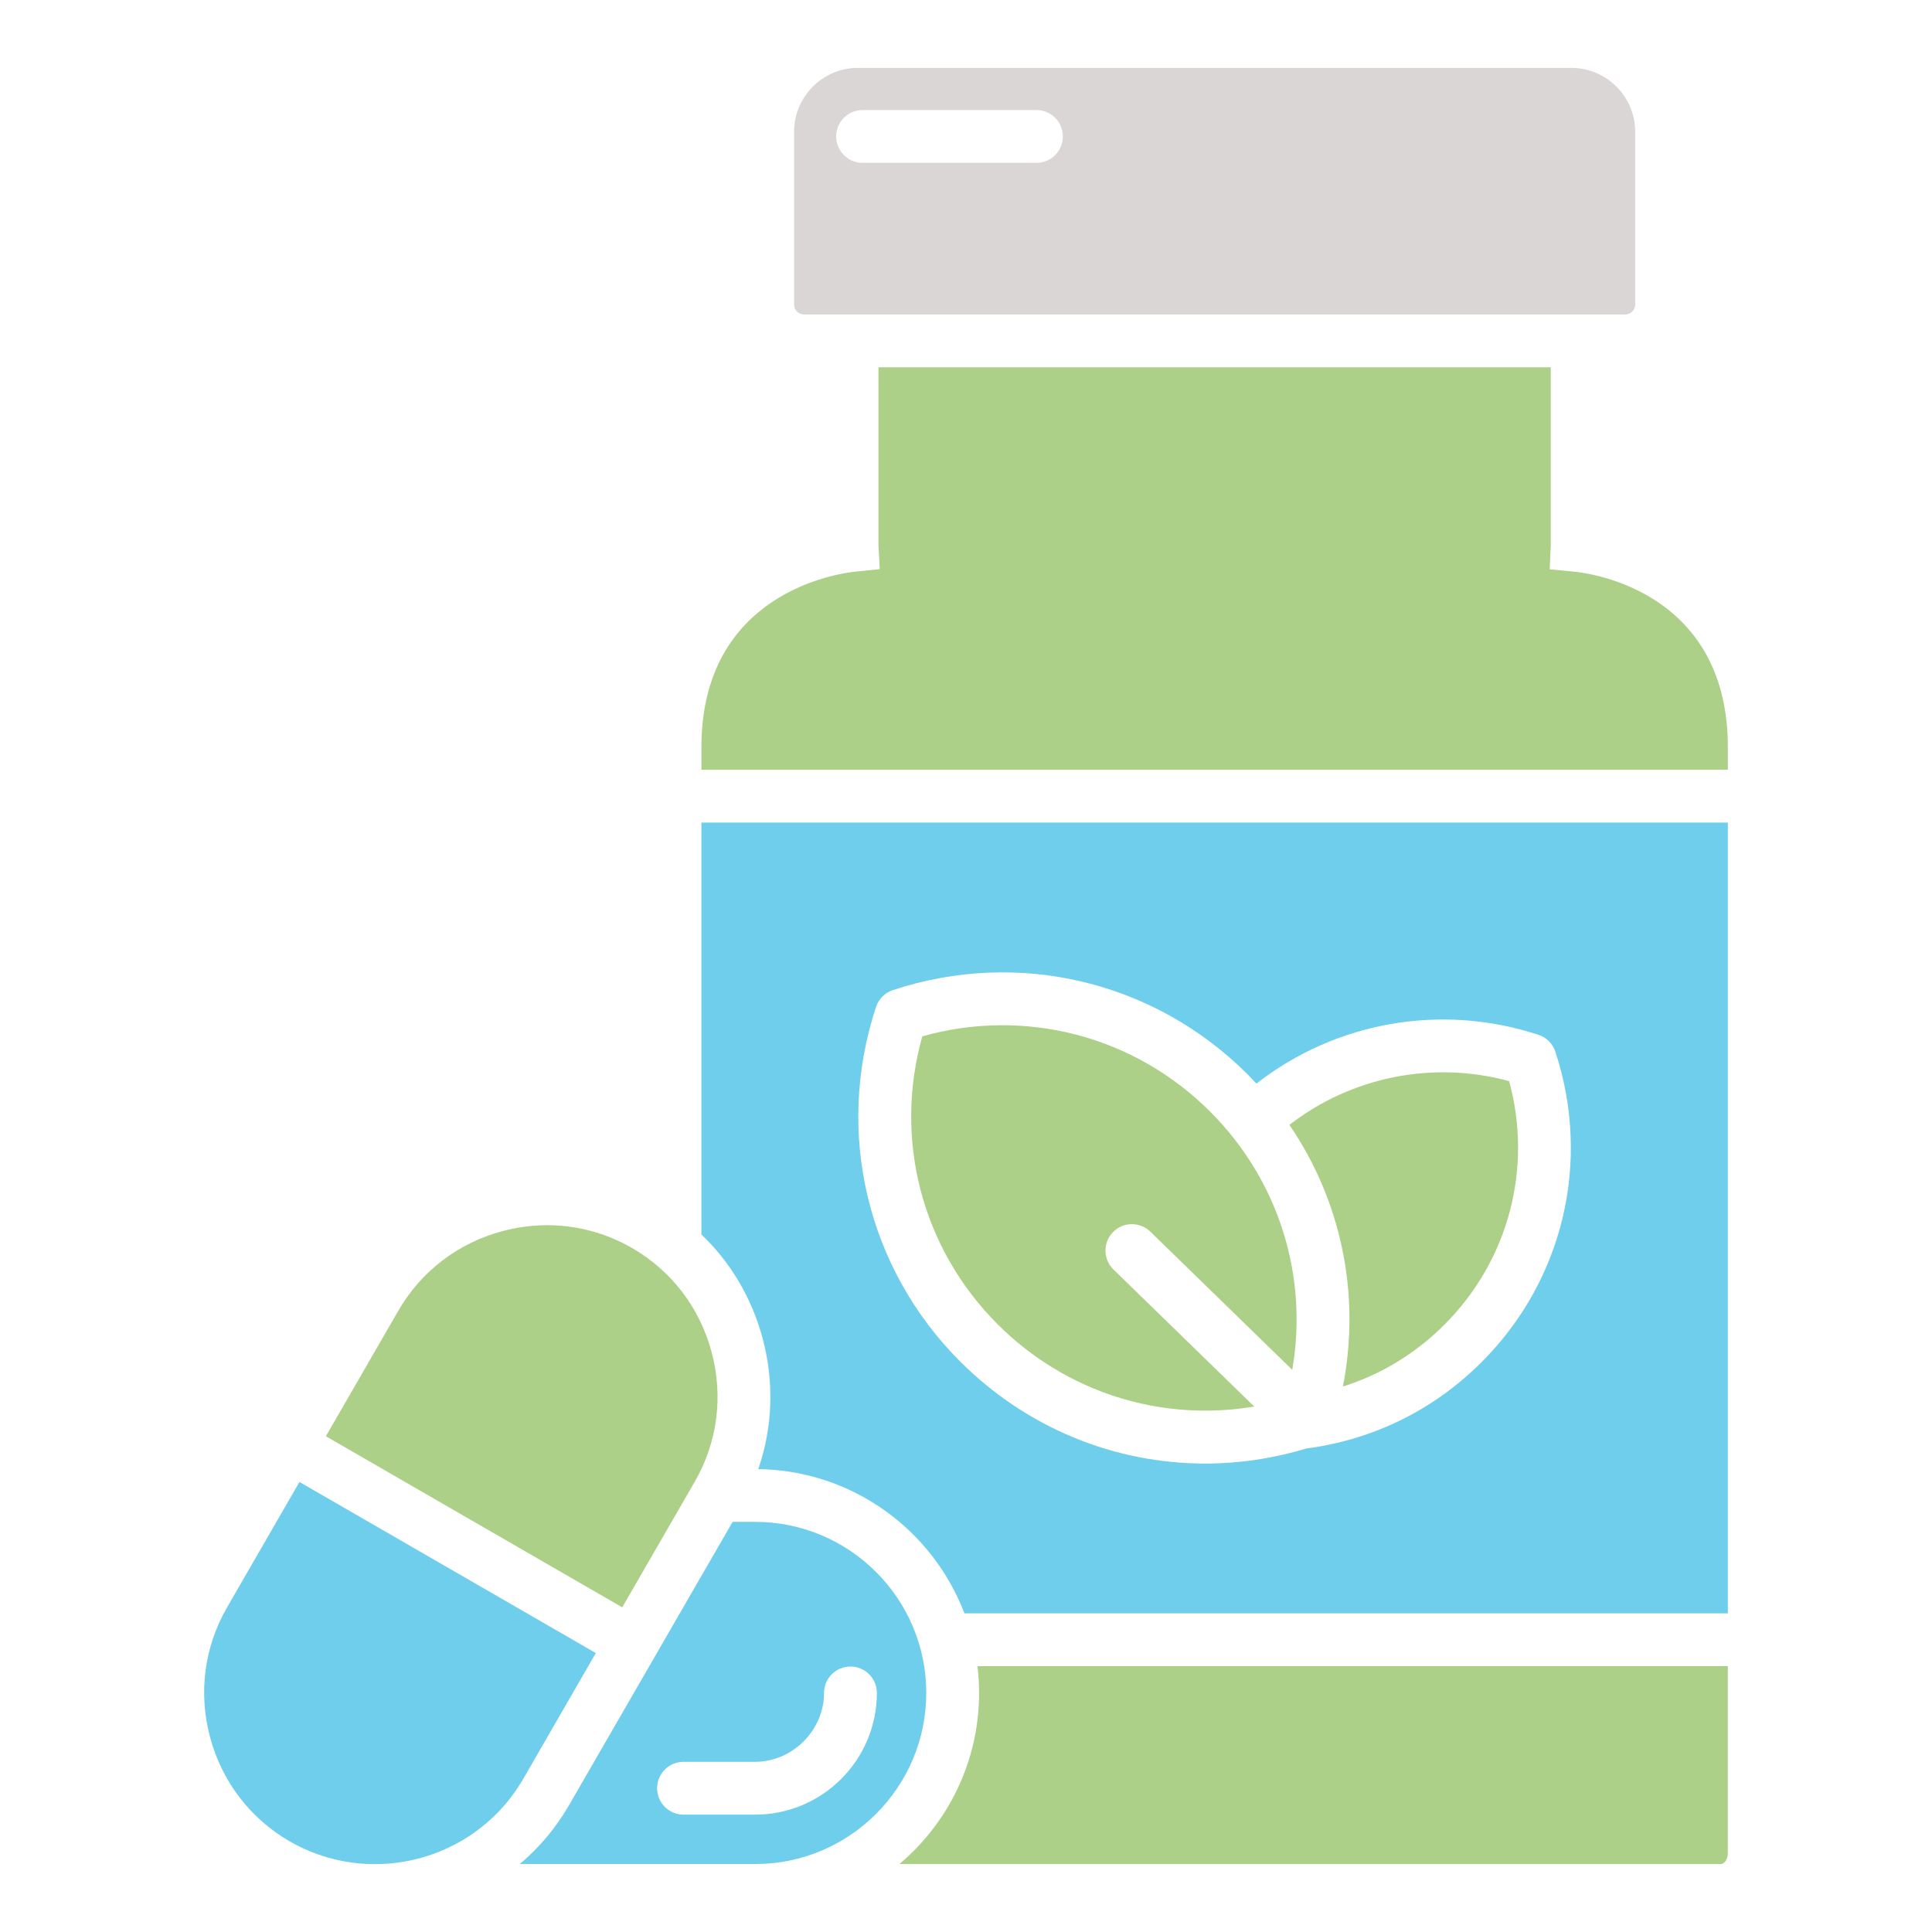
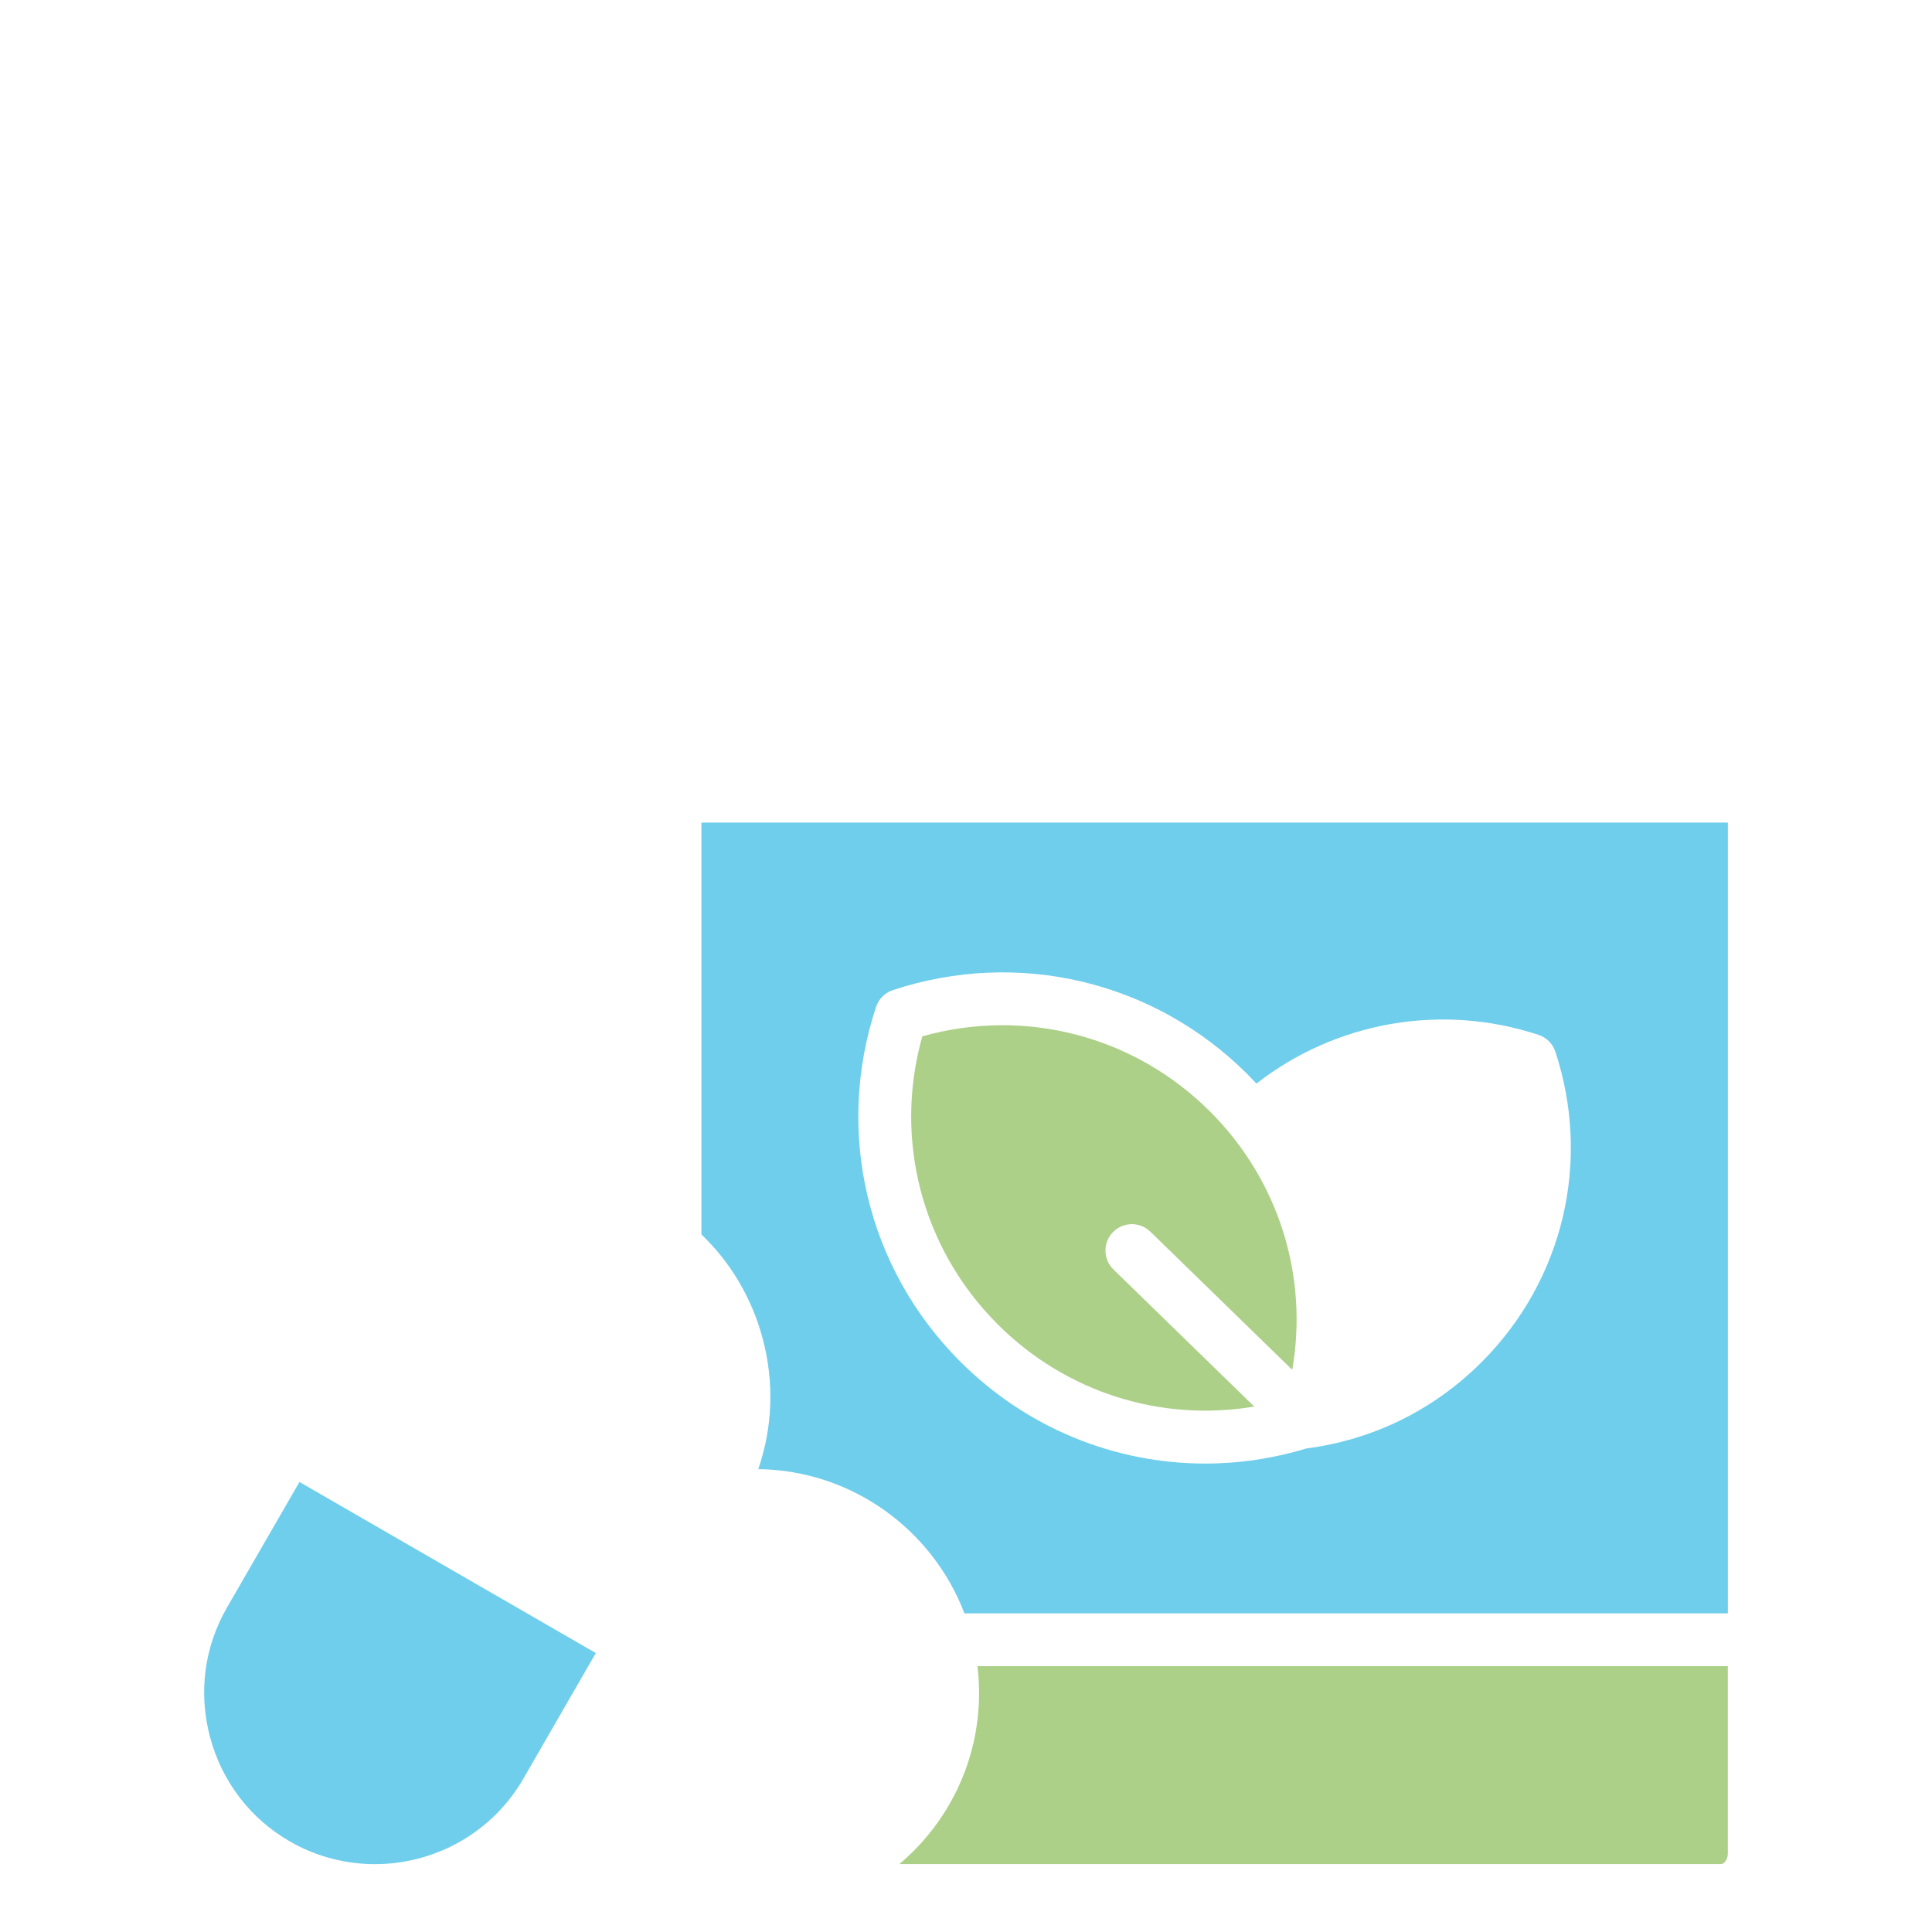
<svg xmlns="http://www.w3.org/2000/svg" id="Layer_1" height="512" viewBox="0 0 512 512" width="512">
  <g clip-rule="evenodd" fill-rule="evenodd">
    <path d="m457.9 441.55h-198.87c.28 2.33.44 4.7.44 7.1 0 18.17-8.22 34.45-21.12 45.34h217.72c.84 0 1.82-1.2 1.82-2.76v-49.68z" fill="#acd087" />
-     <path d="m245.47 448.65c0-25-20.34-45.34-45.34-45.34h-5.98l-43.33 75.05c-3.52 6.1-7.97 11.33-13.07 15.63h62.39c24.99 0 45.33-20.34 45.33-45.34zm-45.34 18.25c9.89 0 18.25-8.36 18.25-18.25 0-3.87 3.13-7 7-7s7 3.13 7 7c0 17.78-14.47 32.25-32.25 32.25h-18.99c-3.87 0-7-3.13-7-7s3.13-7 7-7z" fill="#6eceec" />
    <path d="m157.9 438.08-78.54-45.34-19.21 33.28c-6.03 10.44-7.62 22.65-4.47 34.39s10.63 21.52 21.07 27.55c7.24 4.18 15.17 6.12 22.98 6.05v-.02h1.08c15.17-.48 29.76-8.55 37.89-22.63z" fill="#6eceec" />
-     <path d="m86.36 380.62 78.54 45.34 19.21-33.28c6.03-10.44 7.62-22.65 4.47-34.39s-10.63-21.52-21.07-27.55c-6.93-4-14.65-6.05-22.49-6.05-3.96 0-7.96.53-11.9 1.58-11.74 3.15-21.52 10.63-27.55 21.07z" fill="#acd087" />
    <path d="m200.95 389.33c24.94.34 46.2 16.13 54.63 38.22h202.32v-209.56h-272.02v109.15c7.75 7.42 13.36 16.85 16.22 27.53 3.11 11.61 2.67 23.59-1.15 34.66zm118.44-1.47c-23.98 0-47.3-9.41-64.91-27.02-24.74-24.73-33.29-60.75-22.32-94 .7-2.1 2.35-3.76 4.45-4.45 33.24-10.97 69.26-2.42 94 22.31.8.81 1.59 1.63 2.36 2.46 21.06-16.41 49.06-21.39 74.76-12.91 2.11.69 3.76 2.35 4.45 4.45 9.6 29.1 2.12 60.62-19.53 82.27-12.69 12.69-28.76 20.59-46.5 22.9-8.83 2.67-17.84 3.99-26.76 3.99z" fill="#6eceec" />
    <g fill="#acd087">
      <path d="m244.42 274.64c-7.66 27.22-.17 56.17 19.96 76.3 18.1 18.1 43.32 25.97 68.01 21.81l-37.31-36.32c-2.77-2.69-2.83-7.13-.13-9.9s7.13-2.82 9.9-.13l37.61 36.62c4.31-24.82-3.55-50.22-21.75-68.42-20.12-20.13-49.07-27.61-76.29-19.96z" />
-       <path d="m341.71 298.1c13.81 20.24 18.94 45.1 14.17 69.35 10.08-3.18 19.23-8.72 26.89-16.38 17.04-17.04 23.46-41.49 17.17-64.56-20.23-5.5-41.78-1.16-58.23 11.59z" />
-       <path d="m185.88 203.99h272.02v-5.96c0-41.31-36.42-46.1-40.58-46.51l-6.63-.65.28-6.48v-47.05h-178.17v46.99l.34 6.49-6.68.7c-4.15.44-40.58 5.43-40.58 46.51z" />
    </g>
-     <path d="m213.03 83.34h217.72c1.4 0 2.59-1.19 2.59-2.59v-45.83c0-9.33-7.59-16.93-16.92-16.93h-189.06c-9.33 0-16.92 7.6-16.92 16.93v45.83c0 1.4 1.19 2.59 2.59 2.59zm68.63-47.18c0 3.86-3.13 7-7 7h-46.06c-3.87 0-7-3.14-7-7 0-3.87 3.13-7 7-7h46.06c3.87 0 7 3.13 7 7z" fill="#dbd6d6" />
  </g>
</svg>